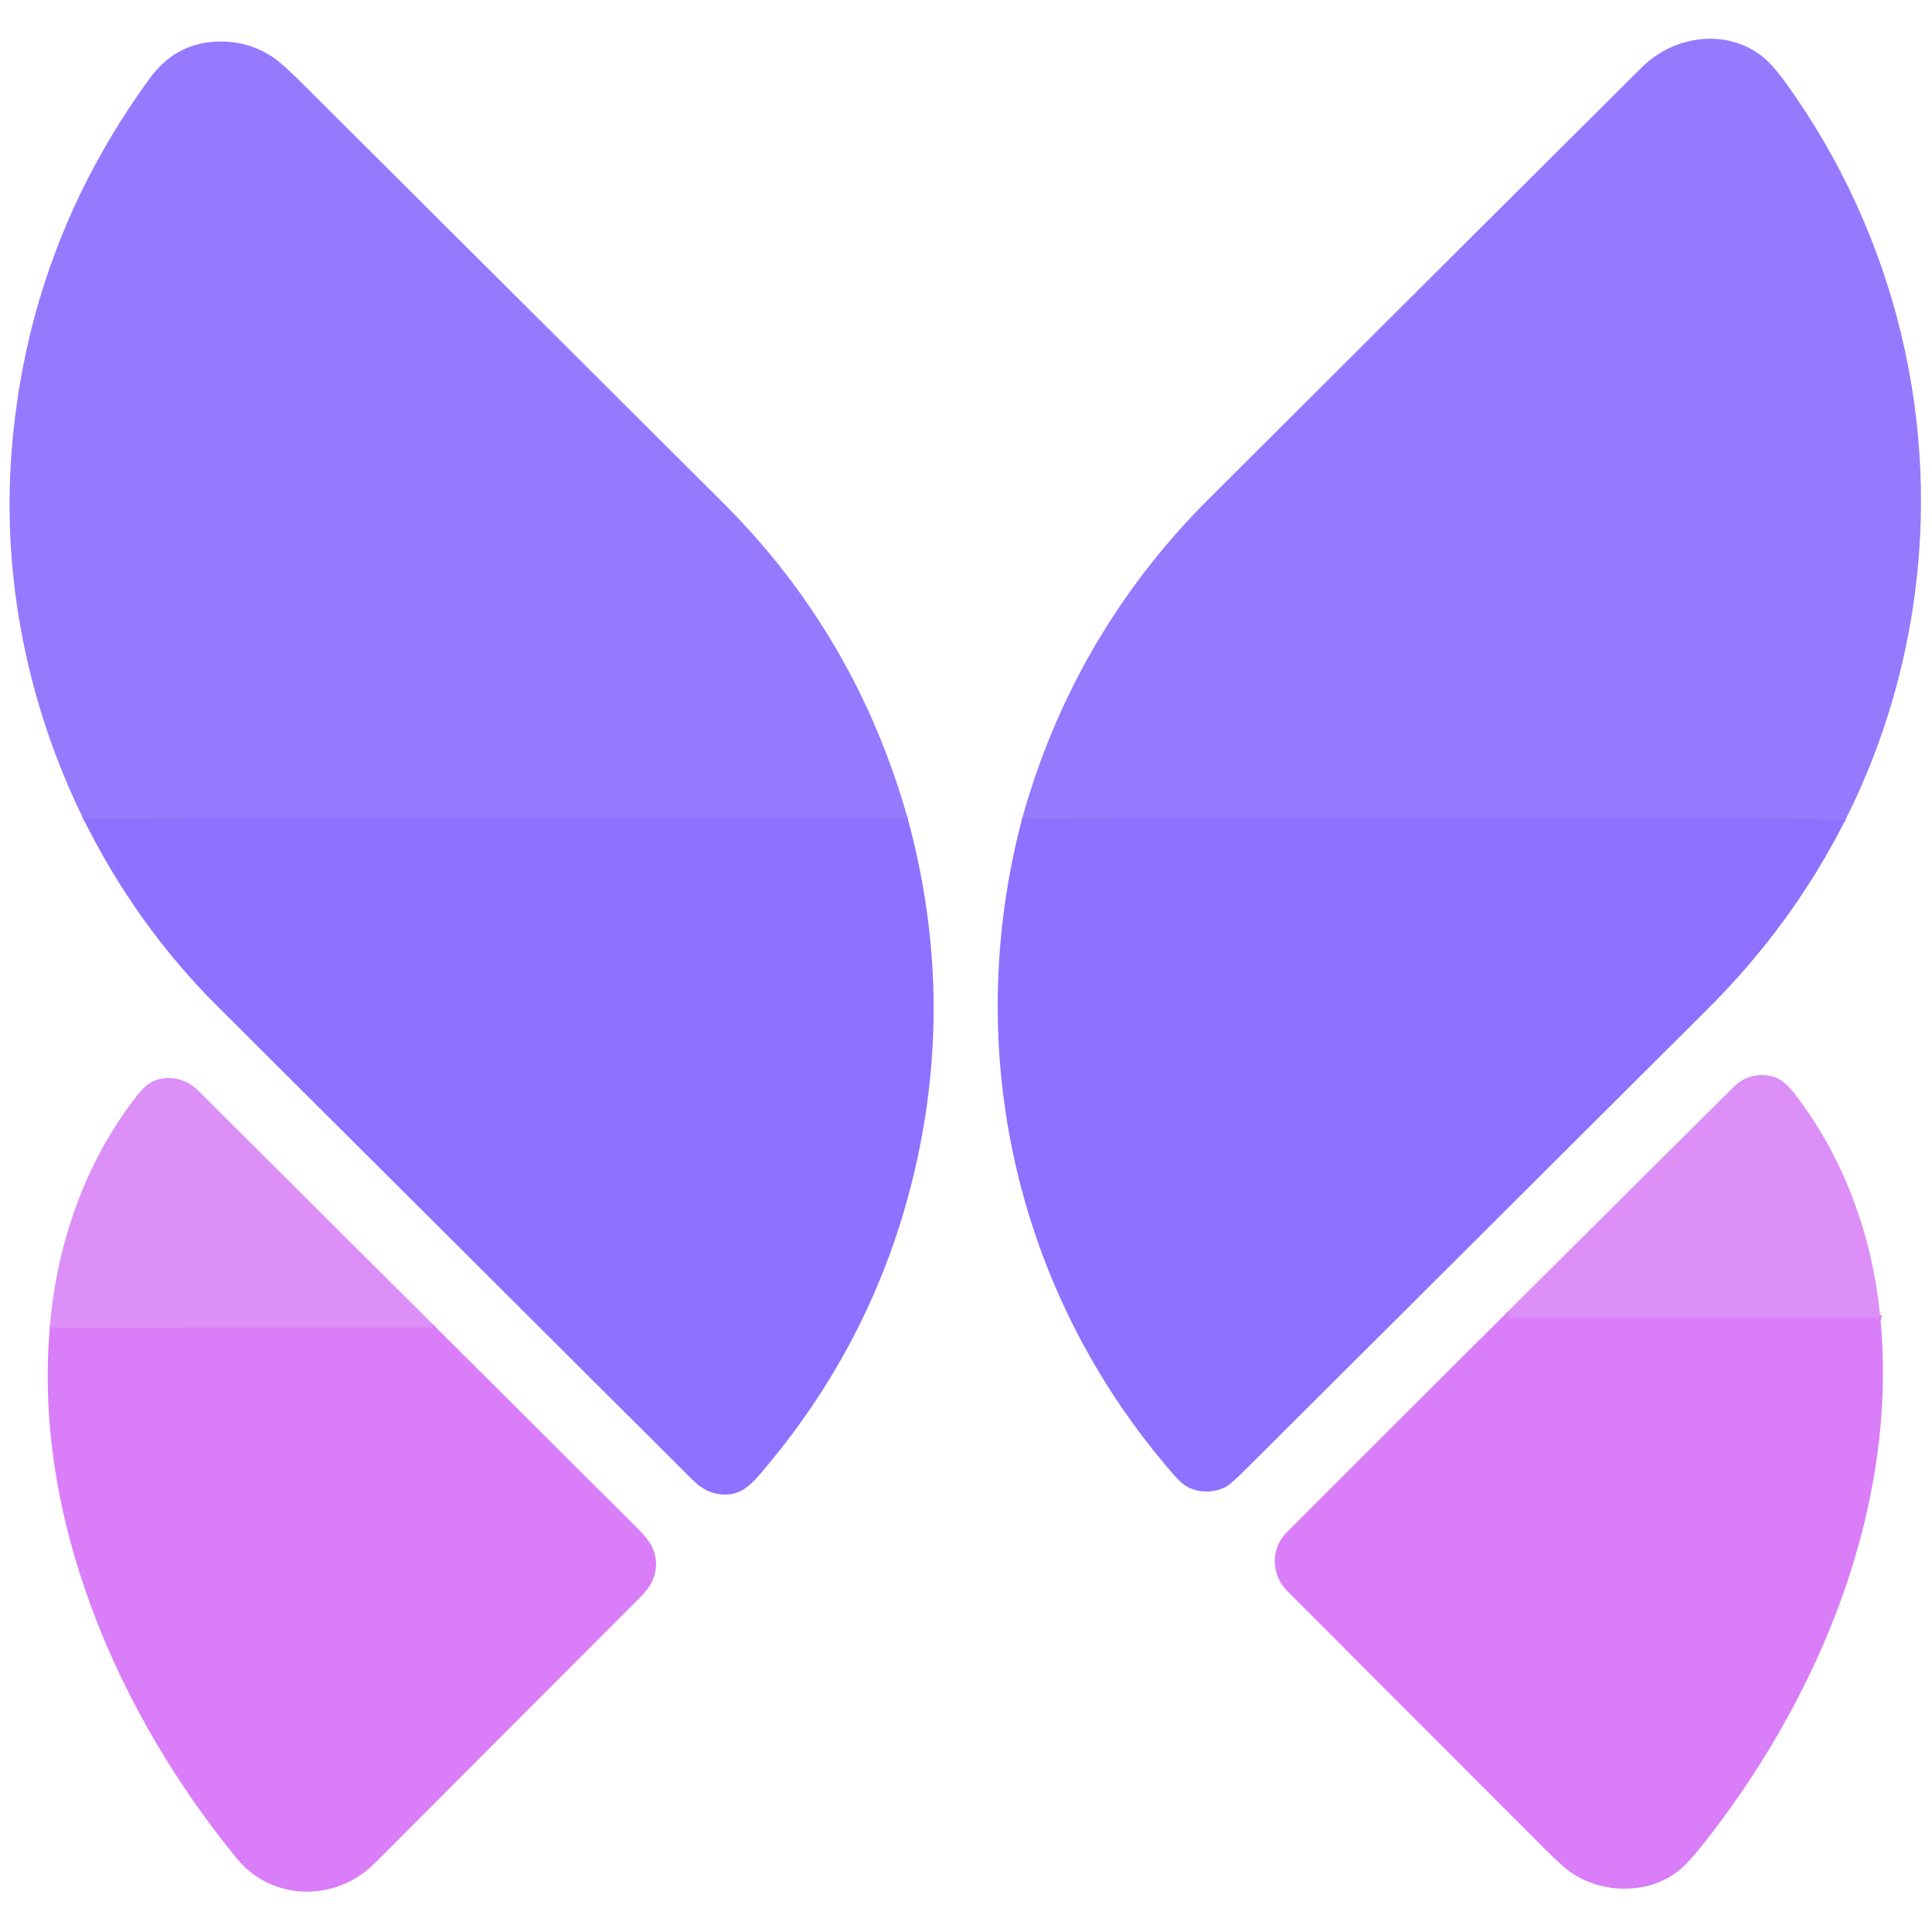
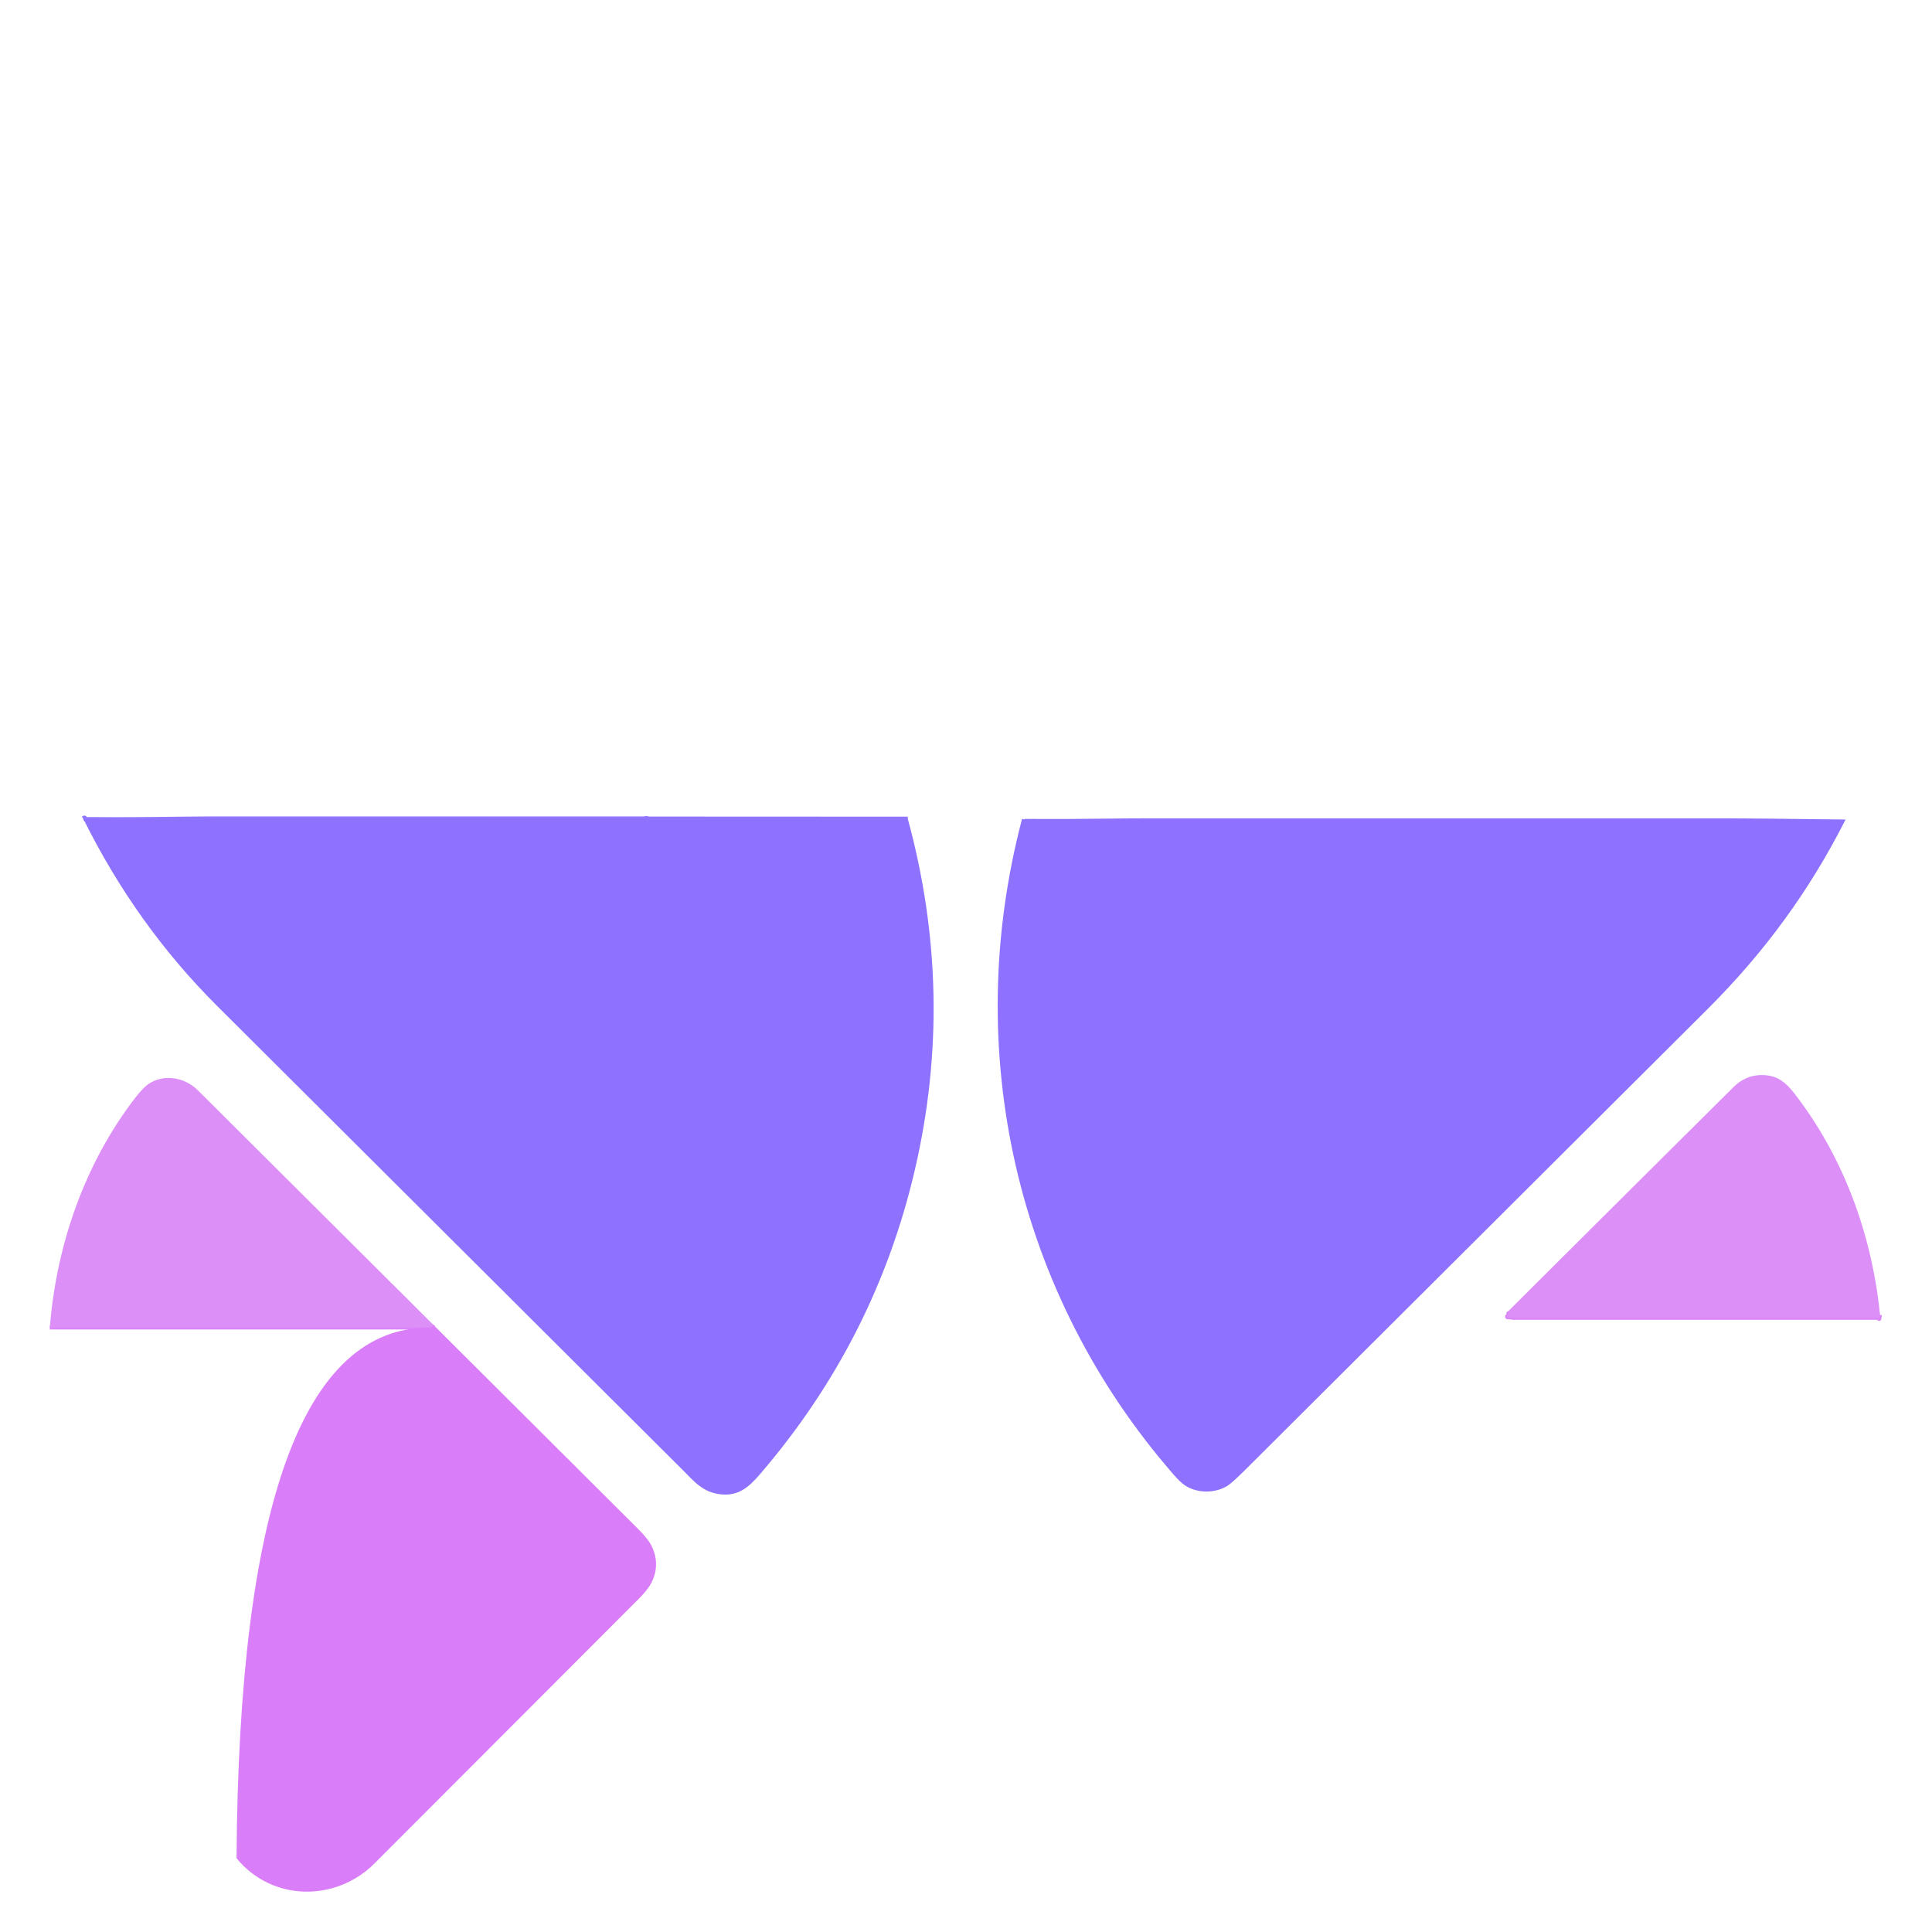
<svg xmlns="http://www.w3.org/2000/svg" version="1.1" viewBox="0.00 0.00 1000.00 1000.00">
  <g fill="none" stroke-linecap="butt" stroke-width="2.00">
-     <path d="M 955.26 424.19&#10;  Q 907.69 423.57 893.76 423.57&#10;  Q 742.76 423.61 591.76 423.58&#10;  Q 583.55 423.58 571.76 423.73&#10;  Q 551.13 424.01 530.50 423.87&#10;  Q 529.98 424.39 529.05 423.72" stroke="#9276ff" />
    <path d="M 469.84 423.70&#10;  L 336.11 423.64&#10;  Q 335.63 423.64 335.17 423.47&#10;  Q 334.75 423.31 334.32 423.39&#10;  Q 333.27 423.59 333.17 423.59&#10;  Q 223.33 423.60 113.50 423.58&#10;  Q 104.42 423.57 93.49 423.71&#10;  Q 64.50 424.09 46.25 423.89&#10;  Q 45.07 423.87 44.44 424.21&#10;  Q 44.16 424.35 44.14 424.04&#10;  L 44.10 423.52&#10;  Q 44.06 423.06 43.61 423.15&#10;  Q 43.33 423.21 42.98 423.52" stroke="#9276ff" />
    <path d="M 973.10 680.59&#10;  L 972.75 682.59&#10;  A 0.15 0.14 28.3 0 1 972.50 682.66&#10;  L 972.30 682.46&#10;  Q 971.96 682.12 971.47 682.12&#10;  Q 877.67 682.12 783.87 682.12&#10;  C 782.70 682.12 781.63 681.86 780.40 681.86&#10;  A 0.38 0.37 28.3 0 1 780.19 681.17&#10;  Q 781.26 680.47 780.75 679.83&#10;  Q 780.67 679.73 780.80 679.69&#10;  Q 780.93 679.65 781.06 679.63&#10;  Q 781.32 679.59 781.08 679.48&#10;  Q 780.63 679.26 780.40 678.96" stroke="#db86f8" />
    <path d="M 224.29 685.73&#10;  C 223.89 686.54 223.38 687.12 222.37 687.12&#10;  Q 124.11 687.11 25.78 687.14" stroke="#db86f8" />
  </g>
-   <path d="M 955.26 424.19&#10;  Q 907.69 423.57 893.76 423.57&#10;  Q 742.76 423.61 591.76 423.58&#10;  Q 583.55 423.58 571.76 423.73&#10;  Q 551.13 424.01 530.50 423.87&#10;  Q 529.98 424.39 529.05 423.72&#10;  C 546.59 360.45 579.17 304.60 625.52 258.37&#10;  Q 785.36 98.94 849.83 34.83&#10;  C 866.17 18.59 892.77 14.45 911.76 28.89&#10;  Q 917.29 33.09 924.76 43.50&#10;  C 980.99 121.79 1004.55 219.02 990.19 313.99&#10;  Q 981.38 372.21 955.26 424.19&#10;  Z" fill="#957aff" />
-   <path d="M 469.84 423.70&#10;  L 336.11 423.64&#10;  Q 335.63 423.64 335.17 423.47&#10;  Q 334.75 423.31 334.32 423.39&#10;  Q 333.27 423.59 333.17 423.59&#10;  Q 223.33 423.60 113.50 423.58&#10;  Q 104.42 423.57 93.49 423.71&#10;  Q 64.50 424.09 46.25 423.89&#10;  Q 45.07 423.87 44.44 424.21&#10;  Q 44.16 424.35 44.14 424.04&#10;  L 44.10 423.52&#10;  Q 44.06 423.06 43.61 423.15&#10;  Q 43.33 423.21 42.98 423.52&#10;  C 14.36 364.92 0.95 299.34 5.97 234.13&#10;  Q 14.20 127.30 77.49 40.59&#10;  Q 91.43 21.49 114.25 21.48&#10;  Q 129.04 21.47 141.33 29.64&#10;  Q 145.92 32.69 156.20 42.93&#10;  Q 265.24 151.57 374.26 260.23&#10;  Q 443.10 328.85 469.84 423.70&#10;  Z" fill="#957aff" />
  <path d="M 469.84 423.70&#10;  Q 494.65 514.70 473.53 605.51&#10;  Q 453.05 693.58 393.39 763.02&#10;  C 387.49 769.89 382.26 774.27 373.50 773.50&#10;  C 363.93 772.67 359.35 766.84 353.37 760.88&#10;  Q 232.86 640.77 112.36 520.65&#10;  Q 70.25 478.67 42.98 423.52&#10;  Q 43.33 423.21 43.61 423.15&#10;  Q 44.06 423.06 44.10 423.52&#10;  L 44.14 424.04&#10;  Q 44.16 424.35 44.44 424.21&#10;  Q 45.07 423.87 46.25 423.89&#10;  Q 64.50 424.09 93.49 423.71&#10;  Q 104.42 423.57 113.50 423.58&#10;  Q 223.33 423.60 333.17 423.59&#10;  Q 333.27 423.59 334.32 423.39&#10;  Q 334.75 423.31 335.17 423.47&#10;  Q 335.63 423.64 336.11 423.64&#10;  L 469.84 423.70&#10;  Z" fill="#8e71ff" />
  <path d="M 955.26 424.19&#10;  C 936.61 461.16 912.94 493.27 884.00 522.13&#10;  Q 764.75 641.05 645.42 759.90&#10;  Q 637.57 767.72 635.20 769.15&#10;  C 628.81 772.98 619.76 773.06 613.34 768.83&#10;  Q 610.96 767.26 607.50 763.29&#10;  C 525.87 669.71 497.36 543.91 529.05 423.72&#10;  Q 529.98 424.39 530.50 423.87&#10;  Q 551.13 424.01 571.76 423.73&#10;  Q 583.55 423.58 591.76 423.58&#10;  Q 742.76 423.61 893.76 423.57&#10;  Q 907.69 423.57 955.26 424.19&#10;  Z" fill="#8e71ff" />
  <path d="M 973.10 680.59&#10;  L 972.75 682.59&#10;  A 0.15 0.14 28.3 0 1 972.50 682.66&#10;  L 972.30 682.46&#10;  Q 971.96 682.12 971.47 682.12&#10;  Q 877.67 682.12 783.87 682.12&#10;  C 782.70 682.12 781.63 681.86 780.40 681.86&#10;  A 0.38 0.37 28.3 0 1 780.19 681.17&#10;  Q 781.26 680.47 780.75 679.83&#10;  Q 780.67 679.73 780.80 679.69&#10;  Q 780.93 679.65 781.06 679.63&#10;  Q 781.32 679.59 781.08 679.48&#10;  Q 780.63 679.26 780.40 678.96&#10;  Q 838.76 620.78 897.22 562.72&#10;  Q 904.02 555.97 913.25 556.49&#10;  C 920.66 556.91 924.80 560.77 929.49 566.91&#10;  C 954.49 599.54 968.96 639.45 973.10 680.59&#10;  Z" fill="#dc8ff7" />
  <path d="M 224.29 685.73&#10;  C 223.89 686.54 223.38 687.12 222.37 687.12&#10;  Q 124.11 687.11 25.78 687.14&#10;  C 29.18 644.31 43.88 602.09 70.10 568.09&#10;  Q 74.54 562.34 77.87 560.42&#10;  C 85.82 555.83 95.96 557.91 102.42 564.34&#10;  Q 163.38 625.00 224.29 685.73&#10;  Z" fill="#dc8ff7" />
-   <path d="M 780.40 678.96&#10;  Q 780.63 679.26 781.08 679.48&#10;  Q 781.32 679.59 781.06 679.63&#10;  Q 780.93 679.65 780.80 679.69&#10;  Q 780.67 679.73 780.75 679.83&#10;  Q 781.26 680.47 780.19 681.17&#10;  A 0.38 0.37 28.3 0 0 780.40 681.86&#10;  C 781.63 681.86 782.70 682.12 783.87 682.12&#10;  Q 877.67 682.12 971.47 682.12&#10;  Q 971.96 682.12 972.30 682.46&#10;  L 972.50 682.66&#10;  A 0.15 0.14 28.3 0 0 972.75 682.59&#10;  L 973.10 680.59&#10;  C 983.09 778.68 942.01 877.83 882.21 953.69&#10;  Q 873.69 964.51 868.72 968.38&#10;  C 853.05 980.62 829.94 980.32 813.57 969.46&#10;  Q 808.97 966.41 798.71 956.15&#10;  Q 732.53 889.90 666.39 823.61&#10;  C 657.82 815.02 657.52 801.62 666.20 792.94&#10;  Q 723.23 735.88 780.40 678.96&#10;  Z" fill="#d97df9" />
-   <path d="M 224.29 685.73&#10;  Q 277.28 738.50 330.23 791.33&#10;  Q 335.57 796.65 337.36 800.38&#10;  Q 341.79 809.60 337.36 818.88&#10;  Q 335.60 822.56 330.47 827.70&#10;  Q 262.16 896.16 193.79 964.55&#10;  C 173.77 984.57 140.74 984.22 122.44 961.82&#10;  C 60.88 886.45 17.19 786.05 25.78 687.14&#10;  Q 124.11 687.11 222.37 687.12&#10;  C 223.38 687.12 223.89 686.54 224.29 685.73&#10;  Z" fill="#d97df9" />
+   <path d="M 224.29 685.73&#10;  Q 277.28 738.50 330.23 791.33&#10;  Q 335.57 796.65 337.36 800.38&#10;  Q 341.79 809.60 337.36 818.88&#10;  Q 335.60 822.56 330.47 827.70&#10;  Q 262.16 896.16 193.79 964.55&#10;  C 173.77 984.57 140.74 984.22 122.44 961.82&#10;  Q 124.11 687.11 222.37 687.12&#10;  C 223.38 687.12 223.89 686.54 224.29 685.73&#10;  Z" fill="#d97df9" />
</svg>